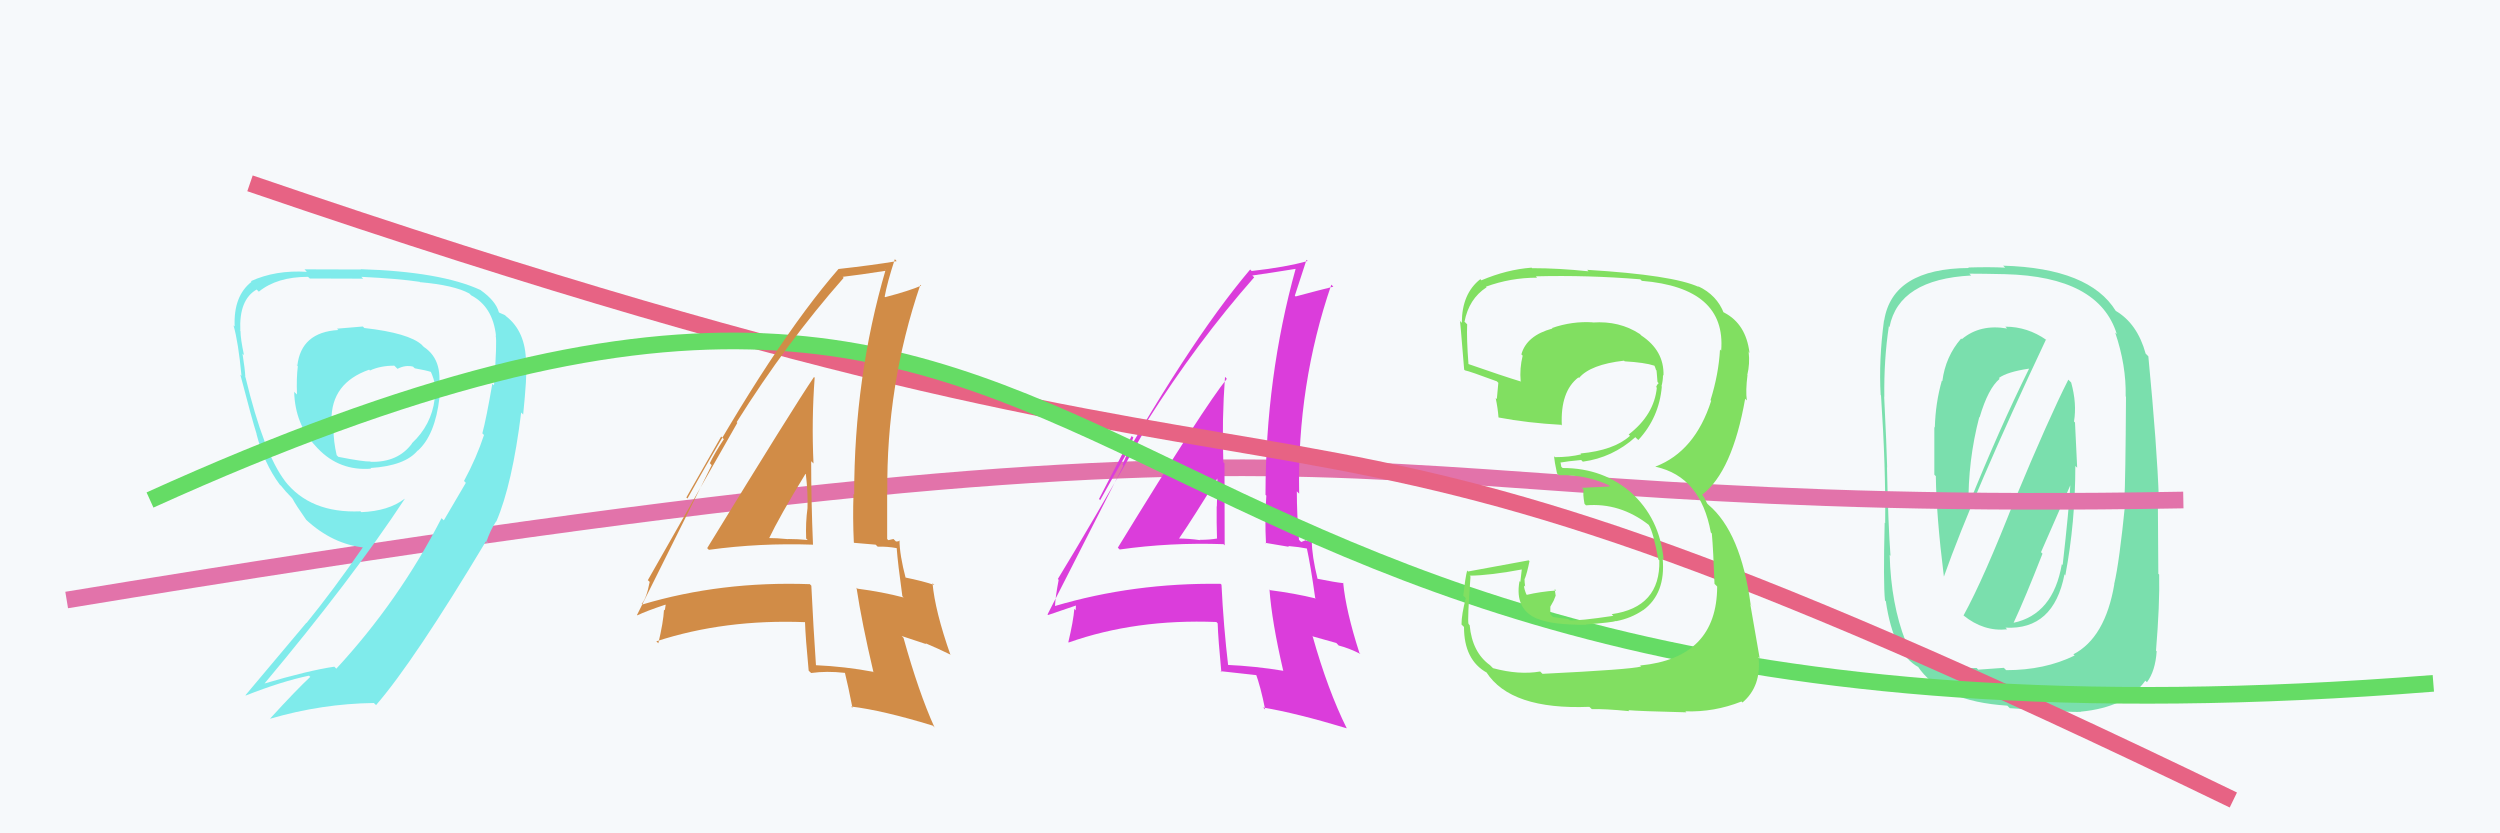
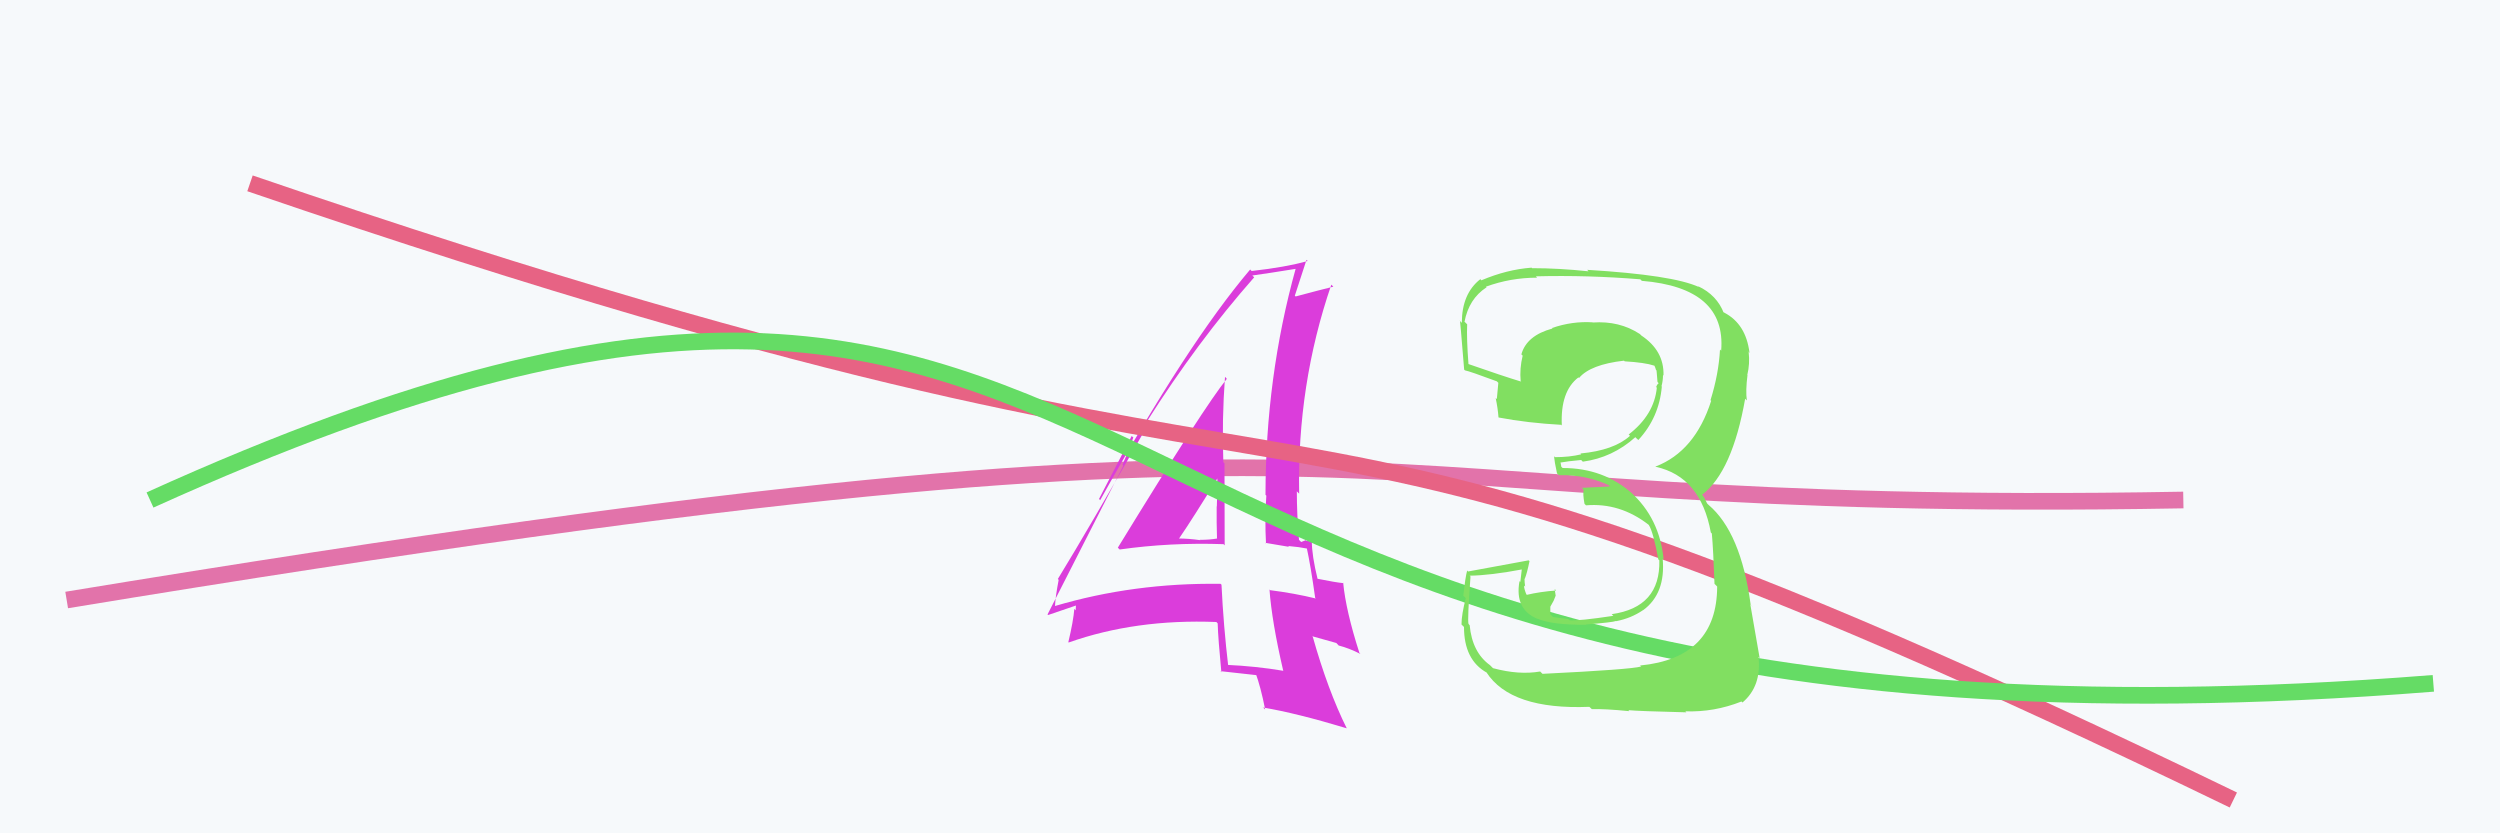
<svg xmlns="http://www.w3.org/2000/svg" width="150" height="50" viewBox="0,0,150,50">
  <rect width="100%" height="100%" fill="#F6F9FB" />
-   <path fill="#7adfad" d="M117.79 36.91L117.87 36.99L117.80 36.92Q119.02 37.91 120.43 37.76L120.31 37.64L120.33 37.66Q123.22 37.81 123.87 34.46L124.02 34.61L123.92 34.52Q124.52 31.35 124.52 27.96L124.63 28.06L124.50 25.35L124.44 25.29Q124.62 24.21 124.27 22.95L124.16 22.84L124.10 22.78Q122.91 25.13 120.93 29.89L120.97 29.92L120.92 29.88Q119.03 34.72 117.81 36.93ZM122.72 20.33L122.85 20.46L122.79 20.40Q121.65 19.60 120.32 19.60L120.39 19.67L120.42 19.71Q118.81 19.43 117.71 20.35L117.78 20.42L117.67 20.31Q116.73 21.39 116.54 22.87L116.51 22.84L116.51 22.84Q116.13 24.17 116.09 25.65L115.98 25.55L116.06 25.62Q116.06 25.62 116.06 28.48L116.15 28.57L116.15 28.57Q116.18 30.96 116.63 34.57L116.57 34.52L116.64 34.58Q118.38 29.66 122.76 20.37ZM124.46 39.31L124.39 39.25L124.48 39.33Q122.69 40.21 120.37 40.21L120.23 40.07L118.69 40.18L118.60 40.08Q115.46 40.18 114.32 38.46L114.30 38.45L114.34 38.49Q113.46 36.24 113.38 33.30L113.46 33.38L113.43 33.35Q113.29 31.50 113.22 28.04L113.24 28.06L113.23 28.05Q113.20 26.84 113.05 23.79L113.01 23.76L113.06 23.81Q113.03 21.57 113.33 19.59L113.25 19.51L113.37 19.62Q113.93 16.76 118.27 16.53L118.24 16.50L118.16 16.42Q118.96 16.42 120.29 16.45L120.26 16.42L120.29 16.45Q125.94 16.59 127.01 20.05L127.02 20.06L126.91 19.95Q127.58 21.92 127.54 23.78L127.51 23.76L127.56 23.80Q127.53 28.84 127.46 30.06L127.46 30.06L127.52 30.12Q127.16 33.75 126.85 35.05L126.99 35.19L126.86 35.05Q126.31 38.27 124.40 39.26ZM129.29 38.97L129.41 39.09L129.36 39.04Q129.59 36.26 129.55 34.47L129.50 34.43L129.47 29.86L129.53 29.92Q129.43 26.89 128.90 21.37L128.91 21.39L128.74 21.22Q128.24 19.41 126.94 18.65L127.01 18.72L126.95 18.66Q125.37 16.09 120.19 15.94L120.34 16.09L120.31 16.06Q119.42 16.01 118.09 16.05L118.12 16.07L118.13 16.08Q113.55 16.11 113.05 19.23L113.02 19.20L113.04 19.22Q112.72 21.61 112.84 23.70L112.71 23.57L112.86 23.72Q113.15 28.04 113.11 31.39L113.02 31.30L113.08 31.36Q112.99 35.00 113.10 36.03L113.13 36.06L113.15 36.07Q113.61 39.24 115.13 40.04L114.96 39.87L115.05 39.96Q116.44 42.08 120.44 42.34L120.44 42.34L120.59 42.49Q124.20 42.75 124.85 42.71L124.79 42.65L124.84 42.70Q127.58 42.44 128.72 40.84L128.78 40.90L128.82 40.93Q129.32 40.26 129.40 39.08ZM120.82 37.39L120.72 37.29L120.81 37.38Q121.49 35.93 122.55 33.22L122.46 33.13L124.27 29.00L124.23 28.96Q124.14 30.55 123.76 33.90L123.79 33.93L123.71 33.85Q123.19 36.87 120.80 37.37ZM118.73 24.99L118.81 25.07L118.78 25.03Q119.29 23.30 119.98 22.73L119.85 22.60L119.93 22.68Q120.44 22.31 121.73 22.12L121.57 21.96L121.74 22.13Q119.96 25.72 118.09 30.36L118.13 30.40L118.11 30.38Q118.07 27.64 118.76 25.01Z" />
  <path d="M4 36 C89 22,76 31,131 30" stroke="#e273aa" fill="none" />
-   <path fill="#7febeb" d="M21.79 19.61L21.77 19.59L20.22 19.72L20.30 19.80Q18.07 19.93 17.84 21.94L17.70 21.80L17.87 21.98Q17.78 22.68 17.82 23.67L17.68 23.54L17.65 23.50Q17.70 25.46 18.96 26.79L19.04 26.88L19.07 26.91Q20.37 28.27 22.27 28.12L22.18 28.04L22.23 28.08Q24.30 27.95 25.06 27.03L25.03 27.00L25.07 27.04Q26.11 26.10 26.37 23.85L26.30 23.78L26.25 23.73Q26.70 21.67 25.45 20.83L25.37 20.76L25.31 20.69Q24.52 19.98 21.86 19.68ZM27.81 28.83L27.95 28.97L26.63 31.22L26.49 31.09Q23.95 36.04 20.18 40.12L20.17 40.11L20.06 40.00Q18.50 40.23 15.80 41.03L15.68 40.91L15.83 41.06Q21.12 34.74 24.28 29.94L24.23 29.90L24.27 29.93Q23.32 30.66 21.68 30.73L21.59 30.64L21.63 30.68Q18.60 30.81 17.07 28.83L17.01 28.76L17.10 28.86Q15.83 27.20 14.73 22.64L14.66 22.56L14.72 22.62Q14.70 22.15 14.55 21.22L14.66 21.33L14.64 21.31Q14.43 20.32 14.43 19.87L14.37 19.80L14.42 19.85Q14.33 17.98 15.40 17.37L15.48 17.45L15.53 17.50Q16.62 16.61 18.48 16.61L18.58 16.70L18.58 16.71Q21.79 16.72 21.79 16.72L21.87 16.80L21.68 16.61Q23.92 16.72 25.18 16.91L25.29 17.02L25.20 16.93Q27.25 17.11 28.16 17.61L28.28 17.73L28.27 17.72Q29.57 18.40 29.76 20.15L29.71 20.11L29.74 20.14Q29.83 20.46 29.64 23.12L29.54 23.02L29.54 23.02Q29.17 25.16 28.94 26.00L29.01 26.07L29.04 26.10Q28.60 27.45 27.84 28.86ZM29.80 31.31L29.79 31.31L29.78 31.29Q30.74 29.05 31.27 24.75L31.36 24.84L31.39 24.87Q31.62 22.62 31.58 21.75L31.53 21.70L31.56 21.73Q31.54 19.88 30.36 18.97L30.30 18.91L29.96 18.76L29.93 18.73Q29.75 18.06 28.84 17.41L28.83 17.40L28.83 17.40Q26.44 16.30 21.64 16.15L21.66 16.17L21.66 16.17Q20.70 16.16 18.27 16.16L18.43 16.33L18.41 16.31Q16.54 16.19 15.05 16.87L15.17 16.98L15.09 16.91Q14.00 17.76 14.08 19.59L13.99 19.50L14.01 19.52Q14.30 20.53 14.49 22.55L14.42 22.48L14.42 22.48Q15.13 25.21 15.40 26.05L15.30 25.95L15.39 26.04Q15.83 27.78 16.78 29.07L16.84 29.13L16.85 29.13Q17.12 29.48 17.50 29.86L17.53 29.90L17.55 29.92Q17.74 30.29 18.38 31.20L18.48 31.30L18.35 31.17Q19.96 32.67 21.91 32.86L21.81 32.77L21.82 32.77Q19.95 35.47 18.39 37.38L18.38 37.37L14.73 41.71L14.75 41.73Q16.90 40.88 18.54 40.54L18.60 40.60L18.62 40.61Q17.77 41.40 16.21 43.11L16.32 43.22L16.22 43.12Q19.31 42.22 22.43 42.18L22.54 42.28L22.56 42.31Q24.84 39.68 29.18 32.44L29.23 32.49L29.25 32.59L29.18 32.52Q29.43 31.78 29.77 31.28ZM23.70 21.98L23.82 22.10L23.85 22.13Q24.33 21.88 24.79 22.00L24.80 22.02L24.89 22.10Q25.53 22.21 25.91 22.33L25.84 22.25L25.82 22.24Q26.04 22.72 26.11 23.14L26.11 23.13L26.07 23.09Q26.04 23.40 25.92 23.78L26.01 23.87L26.08 23.94Q25.89 25.50 24.71 26.60L24.83 26.73L24.72 26.61Q23.88 27.75 22.24 27.71L22.26 27.73L22.22 27.69Q21.82 27.71 20.30 27.41L20.29 27.40L20.20 27.31Q20.01 26.48 20.01 25.75L20.06 25.80L20.11 25.84Q19.89 25.44 19.89 25.21L19.87 25.19L19.89 25.21Q19.87 22.98 22.15 22.18L22.25 22.28L22.20 22.23Q22.82 21.94 23.66 21.94Z" />
  <path fill="#db3ddb" d="M67.22 33.01L67.25 33.04L67.18 32.97Q70.21 32.54 73.41 32.65L73.45 32.69L73.48 32.72Q73.47 30.20 73.47 27.80L73.45 27.78L73.40 27.73Q73.31 25.17 73.50 22.62L73.51 22.62L73.61 22.73Q72.29 24.34 67.07 32.86ZM77.15 40.39L77.04 40.28L77.01 40.25Q75.36 39.97 73.57 39.89L73.67 40.00L73.70 40.02Q73.41 37.56 73.29 35.09L73.28 35.07L73.23 35.03Q68.02 34.96 63.30 36.36L63.15 36.22L63.30 36.36Q63.33 35.78 63.52 34.79L63.61 34.88L63.47 34.74Q65.35 31.67 68.93 25.39L68.93 25.40L68.82 25.28Q71.83 20.52 75.25 16.64L75.28 16.67L75.14 16.53Q76.08 16.40 77.75 16.13L77.71 16.09L77.74 16.12Q75.93 22.65 75.93 29.69L75.93 29.69L75.98 29.74Q75.88 31.13 75.96 32.61L75.92 32.57L77.34 32.81L77.29 32.76Q77.91 32.81 78.52 32.93L78.47 32.88L78.39 32.80Q78.64 33.93 78.91 35.87L78.90 35.86L78.95 35.91Q77.69 35.60 76.21 35.41L76.16 35.36L76.17 35.38Q76.31 37.30 76.99 40.23ZM78.80 32.56L78.82 32.58L78.80 32.56Q78.57 32.45 78.38 32.45L78.35 32.41L78.07 32.52L77.94 32.39Q77.81 30.88 77.81 29.47L77.82 29.49L77.95 29.62Q77.82 23.09 79.88 17.08L79.82 17.02L80.00 17.20Q79.18 17.40 77.73 17.79L77.80 17.85L77.69 17.74Q77.93 16.99 78.39 15.59L78.36 15.56L78.46 15.66Q77.16 16.03 75.10 16.26L75.12 16.28L75.01 16.17Q71.22 20.64 66.01 30.01L65.94 29.94L67.90 26.16L68.00 26.25Q67.61 27.31 67.35 27.88L67.40 27.94L62.85 36.87L62.89 36.90Q63.48 36.69 64.62 36.31L64.56 36.25L64.54 36.62L64.46 36.53Q64.40 37.27 64.10 38.53L64.03 38.46L64.12 38.55Q68.14 37.13 72.98 37.32L72.95 37.29L73.06 37.40Q73.09 38.34 73.28 40.32L73.34 40.39L73.23 40.27Q74.42 40.40 75.49 40.52L75.44 40.46L75.32 40.34Q75.64 41.20 75.91 42.57L75.71 42.38L75.78 42.45Q77.80 42.79 80.81 43.70L80.74 43.63L80.81 43.71Q79.67 41.42 78.75 38.15L78.79 38.19L80.18 38.58L80.32 38.73Q80.95 38.89 81.63 39.24L81.57 39.18L81.56 39.16Q80.75 36.64 80.59 34.96L80.69 35.06L80.62 34.99Q80.16 34.95 79.02 34.72L79.07 34.77L79.06 34.76Q78.71 33.34 78.71 32.47ZM70.74 32.35L70.77 32.37L70.73 32.33Q71.57 31.11 73.13 28.56L73.01 28.45L73.04 28.47Q73.05 29.44 73.01 30.39L72.94 30.32L73.00 30.38Q72.99 31.35 73.02 32.30L73.12 32.40L73.03 32.31Q72.58 32.39 72.01 32.39L71.96 32.34L72.02 32.41Q71.31 32.31 70.70 32.31Z" />
  <path d="M15 11 C88 36,70 17,134 48" stroke="#e76384" fill="none" />
  <path d="M9 30 C73 1,58 48,146 41" stroke="#65dc65" fill="none" />
  <path fill="#81df61" d="M92.52 40.40L92.53 40.41L92.41 40.29Q91.14 40.51 89.58 40.09L89.54 40.05L89.40 39.91Q88.33 39.14 88.18 37.51L88.15 37.48L88.11 37.43Q88.04 37.21 88.23 34.59L88.21 34.57L88.18 34.54Q89.39 34.53 91.41 34.15L91.32 34.06L91.22 34.91L91.17 34.87Q90.86 36.57 92.27 37.14L92.18 37.06L92.25 37.12Q93.07 37.49 95.16 37.49L95.20 37.53L95.15 37.47Q96.77 37.34 96.96 37.26L96.90 37.21L96.97 37.27Q97.86 37.10 98.58 36.61L98.57 36.59L98.59 36.61Q99.95 35.61 99.76 33.51L99.90 33.65L99.82 33.58Q99.58 31.09 97.84 29.53L97.81 29.49L97.95 29.63Q96.23 28.08 93.76 28.08L93.68 28.01L93.63 27.73L93.65 27.75Q94.00 27.68 94.87 27.60L94.93 27.66L94.97 27.70Q96.75 27.46 98.12 26.23L98.20 26.31L98.30 26.40Q99.55 25.05 99.71 23.19L99.76 23.24L99.69 23.17Q99.78 22.84 99.78 22.50L99.91 22.62L99.81 22.52Q99.85 21.04 98.48 20.13L98.37 20.02L98.39 20.04Q97.17 19.24 95.57 19.35L95.70 19.49L95.56 19.34Q94.34 19.26 93.12 19.68L93.17 19.73L93.15 19.71Q91.59 20.13 91.28 21.27L91.28 21.26L91.36 21.34Q91.17 22.11 91.24 22.87L91.29 22.91L91.28 22.90Q90.13 22.55 88.07 21.83L88.06 21.82L88.11 21.87Q87.99 20.30 88.03 19.46L87.91 19.34L87.87 19.31Q88.13 17.93 89.19 17.24L89.22 17.27L89.16 17.20Q90.63 16.66 92.23 16.66L92.20 16.63L92.15 16.58Q95.27 16.50 98.43 16.76L98.43 16.77L98.51 16.85Q103.58 17.27 103.27 21.04L103.25 21.02L103.20 20.97Q103.12 22.45 102.63 24.01L102.60 23.98L102.67 24.05Q101.70 27.08 99.34 27.99L99.30 27.96L99.35 28.01Q102.04 28.60 102.65 31.95L102.56 31.86L102.71 32.01Q102.80 33.01 102.87 35.03L102.97 35.13L103.03 35.19Q103.02 39.48 98.41 39.93L98.44 39.97L98.47 39.99Q97.84 40.17 92.55 40.43ZM97.61 42.52L97.69 42.60L97.70 42.61Q98.33 42.67 101.18 42.74L101.10 42.66L101.12 42.68Q102.85 42.74 104.49 42.09L104.44 42.04L104.55 42.15Q105.70 41.17 105.51 39.42L105.54 39.45L105.58 39.49Q105.33 38.02 105.02 36.27L105.20 36.44L105.04 36.28Q104.45 31.93 102.51 30.29L102.43 30.21L102.24 29.83L102.13 29.69L102.13 29.68Q103.94 28.30 104.71 23.92L104.79 24.01L104.81 24.02Q104.73 23.45 104.85 22.50L104.82 22.48L104.84 22.49Q105.00 21.82 104.92 21.13L104.82 21.02L104.97 21.17Q104.76 19.44 103.46 18.76L103.48 18.77L103.32 18.69L103.44 18.81Q103.02 17.70 101.88 17.17L101.85 17.15L101.93 17.22Q100.37 16.50 95.23 16.19L95.33 16.30L95.32 16.28Q93.52 16.09 91.92 16.09L91.89 16.05L91.89 16.06Q90.41 16.17 88.88 16.82L88.94 16.88L88.82 16.75Q87.71 17.62 87.71 19.37L87.62 19.28L87.59 19.25Q87.58 18.83 87.85 22.18L87.89 22.21L87.89 22.22Q88.17 22.27 89.81 22.88L89.79 22.86L89.90 22.97Q89.85 23.45 89.81 23.94L89.77 23.91L89.74 23.88Q89.87 24.50 89.91 25.04L89.79 24.91L89.92 25.05Q91.66 25.38 93.68 25.49L93.69 25.51L93.71 25.53Q93.61 23.48 94.71 22.64L94.64 22.57L94.74 22.68Q95.42 21.87 97.44 21.64L97.53 21.73L97.48 21.68Q98.69 21.75 99.26 21.94L99.24 21.92L99.27 21.95Q99.33 22.08 99.36 22.20L99.39 22.22L99.41 22.43L99.45 22.92L99.52 22.99Q99.41 23.08 99.37 23.23L99.31 23.17L99.41 23.26Q99.25 24.89 97.72 26.07L97.88 26.23L97.80 26.15Q96.84 27.02 94.82 27.21L94.85 27.23L94.87 27.26Q94.17 27.43 93.29 27.43L93.34 27.48L93.24 27.37Q93.27 27.71 93.42 28.40L93.39 28.37L93.53 28.51Q95.25 28.47 96.69 29.19L96.55 29.05L96.57 29.19L94.91 29.27L95.02 29.39Q94.96 29.63 95.07 30.23L95.06 30.22L95.16 30.32Q97.19 30.15 98.91 31.48L98.99 31.57L98.93 31.50Q99.20 31.93 99.50 33.57L99.53 33.59L99.56 33.62Q99.63 36.44 96.70 36.85L96.85 37.00L96.80 36.95Q94.74 37.26 94.17 37.22L94.17 37.21L94.09 37.14Q93.71 37.10 93.18 37.02L93.02 36.86L93.02 36.40L93.22 36.04L93.34 35.74L93.28 35.34L93.37 35.43Q92.41 35.50 91.61 35.69L91.53 35.60L91.58 35.66Q91.44 35.32 91.44 35.13L91.47 35.16L91.51 35.20Q91.47 34.94 91.47 34.71L91.52 34.76L91.49 34.72Q91.62 34.40 91.77 33.67L91.64 33.55L91.72 33.62Q89.94 33.94 88.08 34.29L88.04 34.24L88.03 34.23Q87.92 34.62 87.80 35.74L87.94 35.88L87.95 35.88Q87.69 36.87 87.69 37.47L87.74 37.52L87.84 37.62Q87.84 39.60 89.21 40.36L89.16 40.32L89.18 40.33Q90.64 42.60 95.36 42.41L95.45 42.49L95.51 42.55Q96.24 42.52 97.76 42.67Z" />
-   <path fill="#d18c47" d="M42.54 32.99L42.48 32.94L42.53 32.99Q45.58 32.57 48.77 32.68L48.80 32.71L48.78 32.69Q48.67 30.07 48.67 27.67L48.73 27.73L48.81 27.81Q48.69 25.21 48.88 22.66L48.93 22.71L48.84 22.62Q47.65 24.36 42.43 32.89ZM52.48 40.39L52.36 40.27L52.40 40.31Q50.71 39.99 48.92 39.91L49.02 40.01L48.96 39.95Q48.80 37.62 48.68 35.14L48.53 34.99L48.59 35.05Q43.26 34.86 38.54 36.27L38.59 36.32L38.50 36.23Q38.79 35.91 38.98 34.92L38.96 34.89L38.87 34.81Q40.66 31.65 44.24 25.37L44.27 25.40L44.20 25.33Q47.19 20.56 50.62 16.67L50.50 16.55L50.56 16.61Q51.52 16.50 53.19 16.24L53.06 16.11L53.14 16.18Q51.25 22.64 51.25 29.68L51.24 29.67L51.21 29.64Q51.16 31.07 51.23 32.55L51.25 32.57L52.54 32.68L52.66 32.80Q53.21 32.78 53.82 32.89L53.75 32.82L53.80 32.87Q53.87 33.82 54.14 35.76L54.11 35.74L54.22 35.85Q52.93 35.51 51.45 35.32L51.47 35.34L51.39 35.26Q51.71 37.37 52.40 40.30ZM53.98 32.41L54.11 32.53L53.99 32.42Q53.95 32.49 53.76 32.49L53.61 32.34L53.30 32.41L53.23 32.34Q53.23 30.97 53.23 29.57L53.17 29.50L53.24 29.57Q53.17 23.10 55.22 17.09L55.22 17.09L55.27 17.14Q54.56 17.45 53.11 17.83L53.14 17.86L53.08 17.80Q53.23 16.96 53.69 15.55L53.71 15.57L53.80 15.67Q52.37 15.91 50.31 16.14L50.32 16.15L50.31 16.14Q46.46 20.55 41.25 29.91L41.18 29.85L43.27 26.19L43.43 26.35Q42.86 27.22 42.59 27.79L42.70 27.91L38.22 36.90L38.24 36.92Q38.78 36.66 39.92 36.28L39.94 36.29L39.89 36.62L39.84 36.58Q39.80 37.34 39.50 38.59L39.49 38.59L39.38 38.48Q43.48 37.14 48.32 37.33L48.30 37.31L48.30 37.31Q48.33 38.26 48.52 40.24L48.57 40.29L48.67 40.38Q49.60 40.25 50.67 40.37L50.66 40.35L50.70 40.39Q50.88 41.11 51.15 42.48L51.24 42.57L51.06 42.39Q52.97 42.62 55.97 43.54L56.11 43.68L56.06 43.62Q55.12 41.54 54.21 38.27L54.10 38.16L55.58 38.65L55.52 38.59Q56.30 38.92 56.99 39.26L56.94 39.21L57.03 39.30Q56.10 36.66 55.95 34.98L55.93 34.97L56.06 35.10Q55.41 34.87 54.27 34.64L54.36 34.72L54.35 34.72Q53.97 33.28 53.97 32.40ZM46.06 32.33L46.07 32.34L46.11 32.37Q46.77 30.98 48.33 28.43L48.33 28.43L48.35 28.45Q48.48 29.54 48.45 30.49L48.31 30.36L48.45 30.49Q48.33 31.36 48.37 32.32L48.35 32.29L48.46 32.40Q47.86 32.34 47.29 32.34L47.25 32.30L47.30 32.35Q46.62 32.28 46.01 32.28Z" />
</svg>